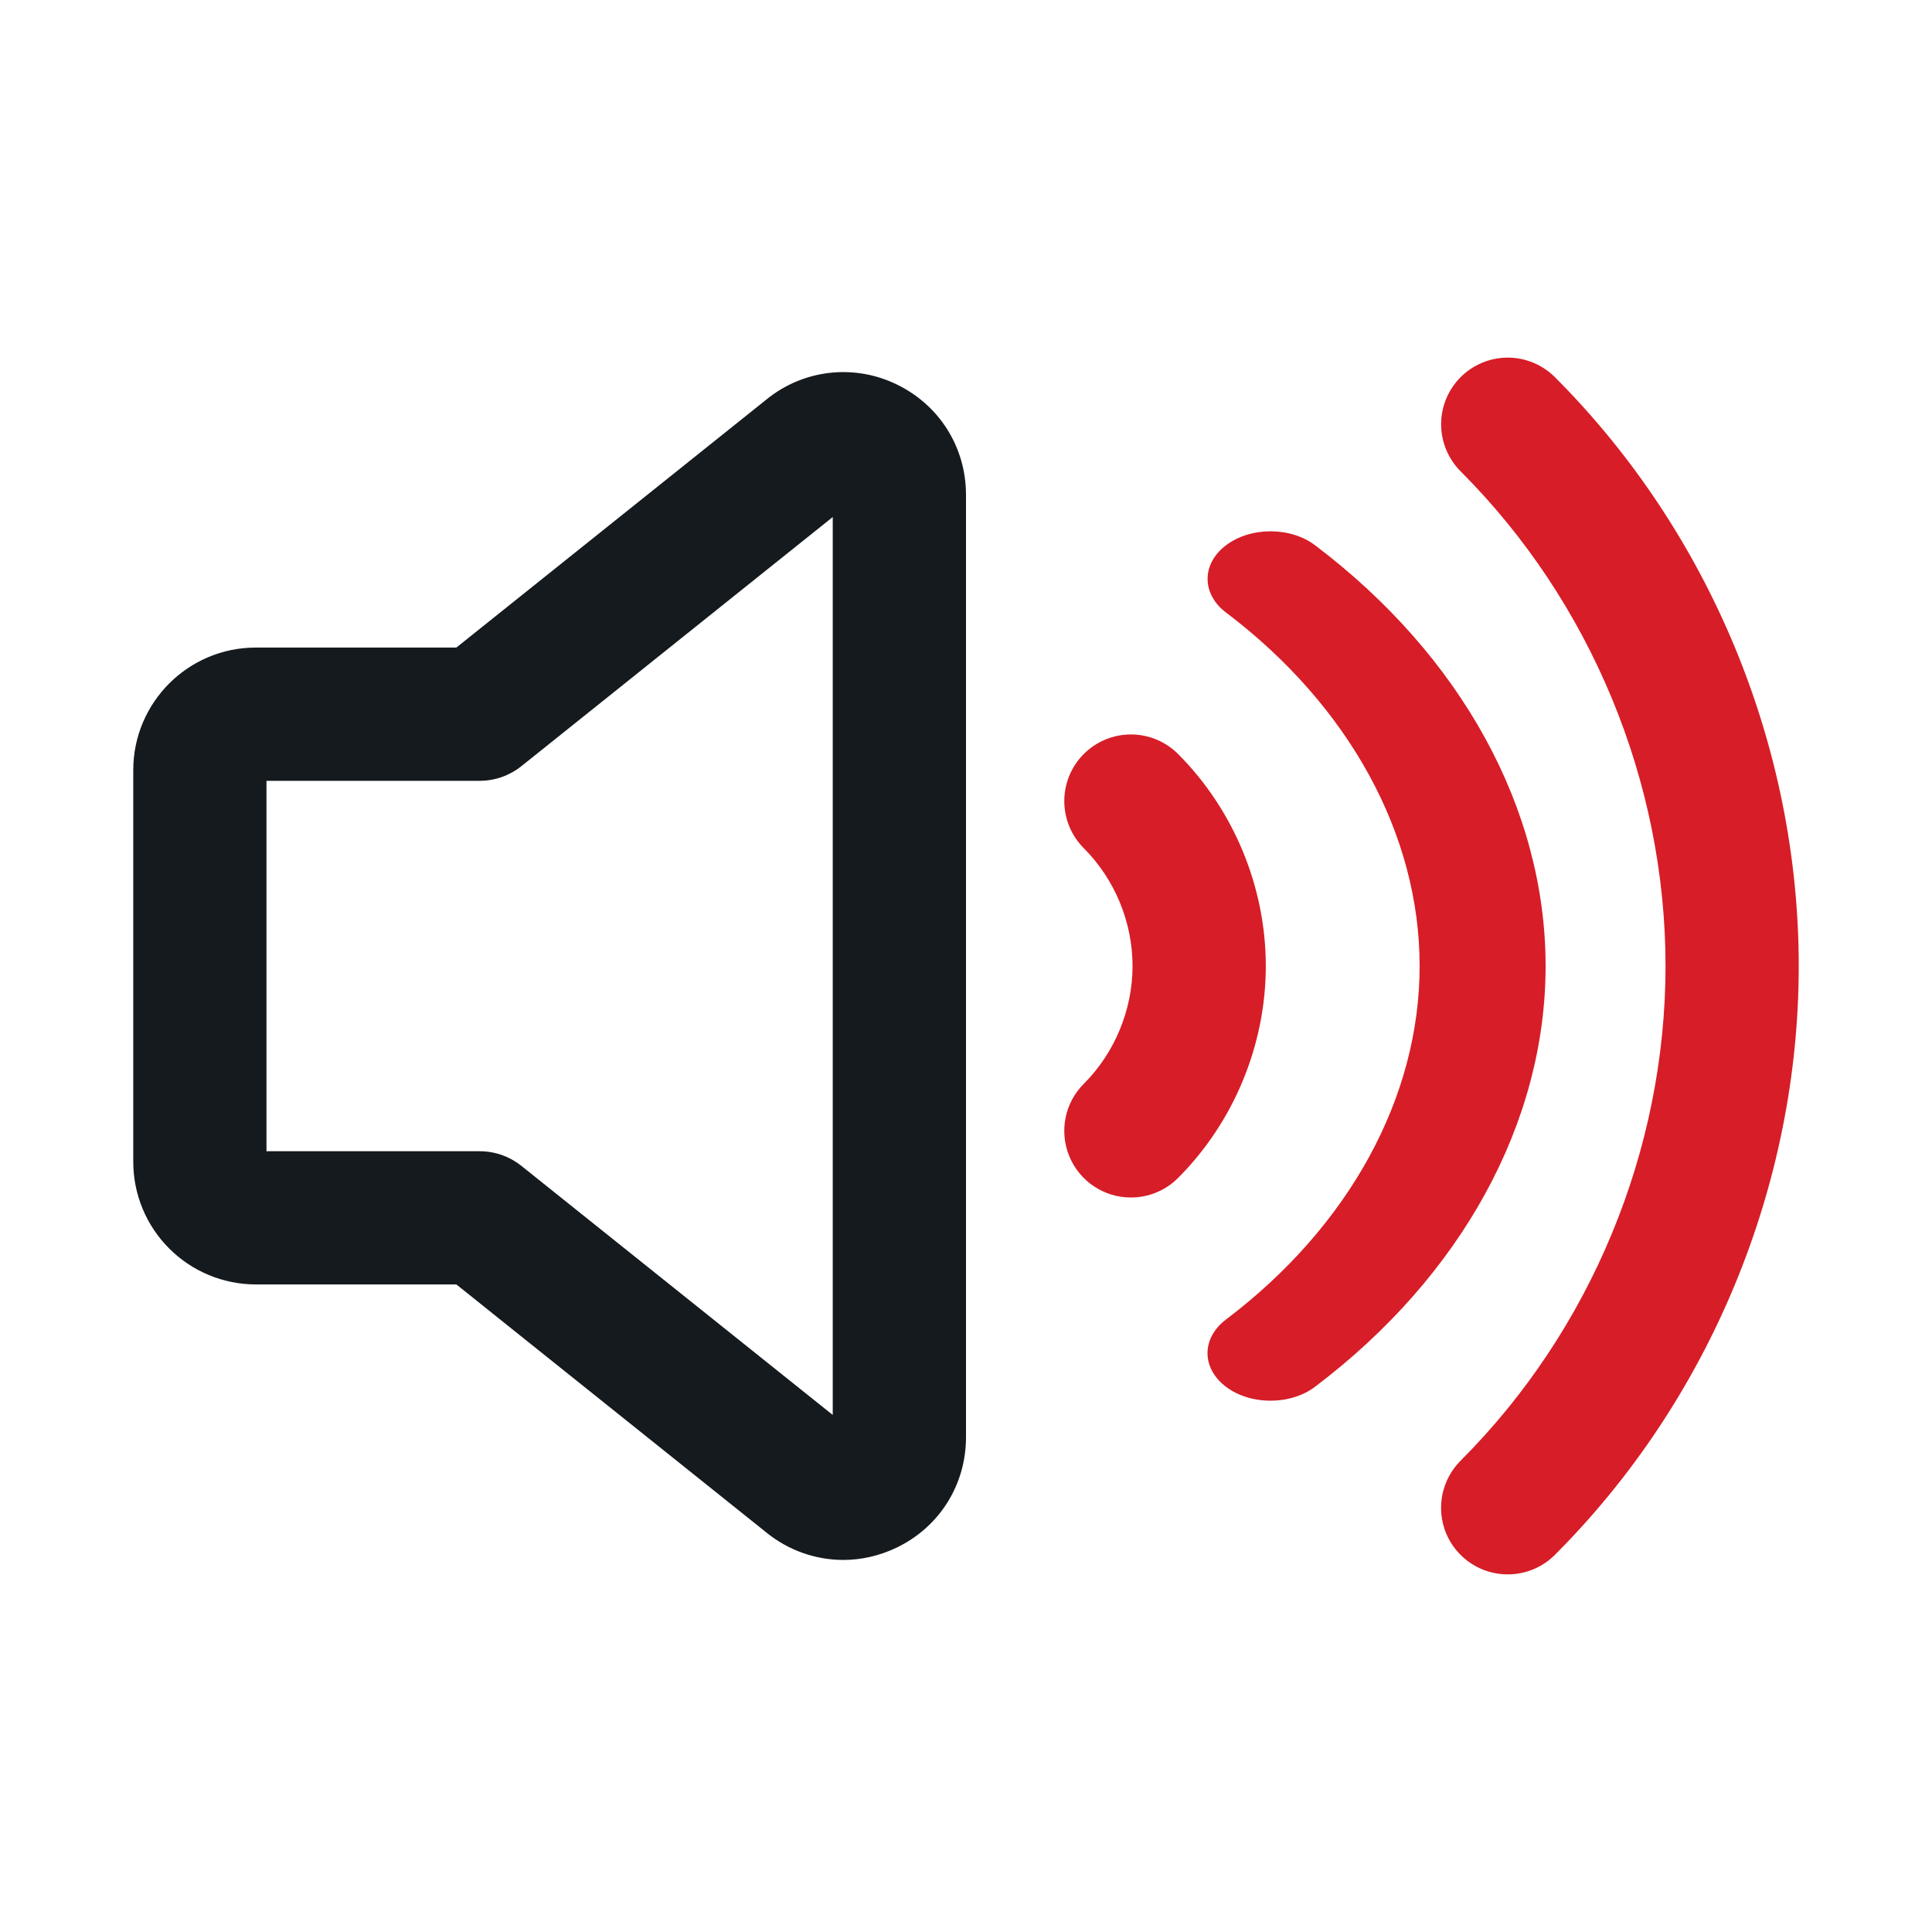
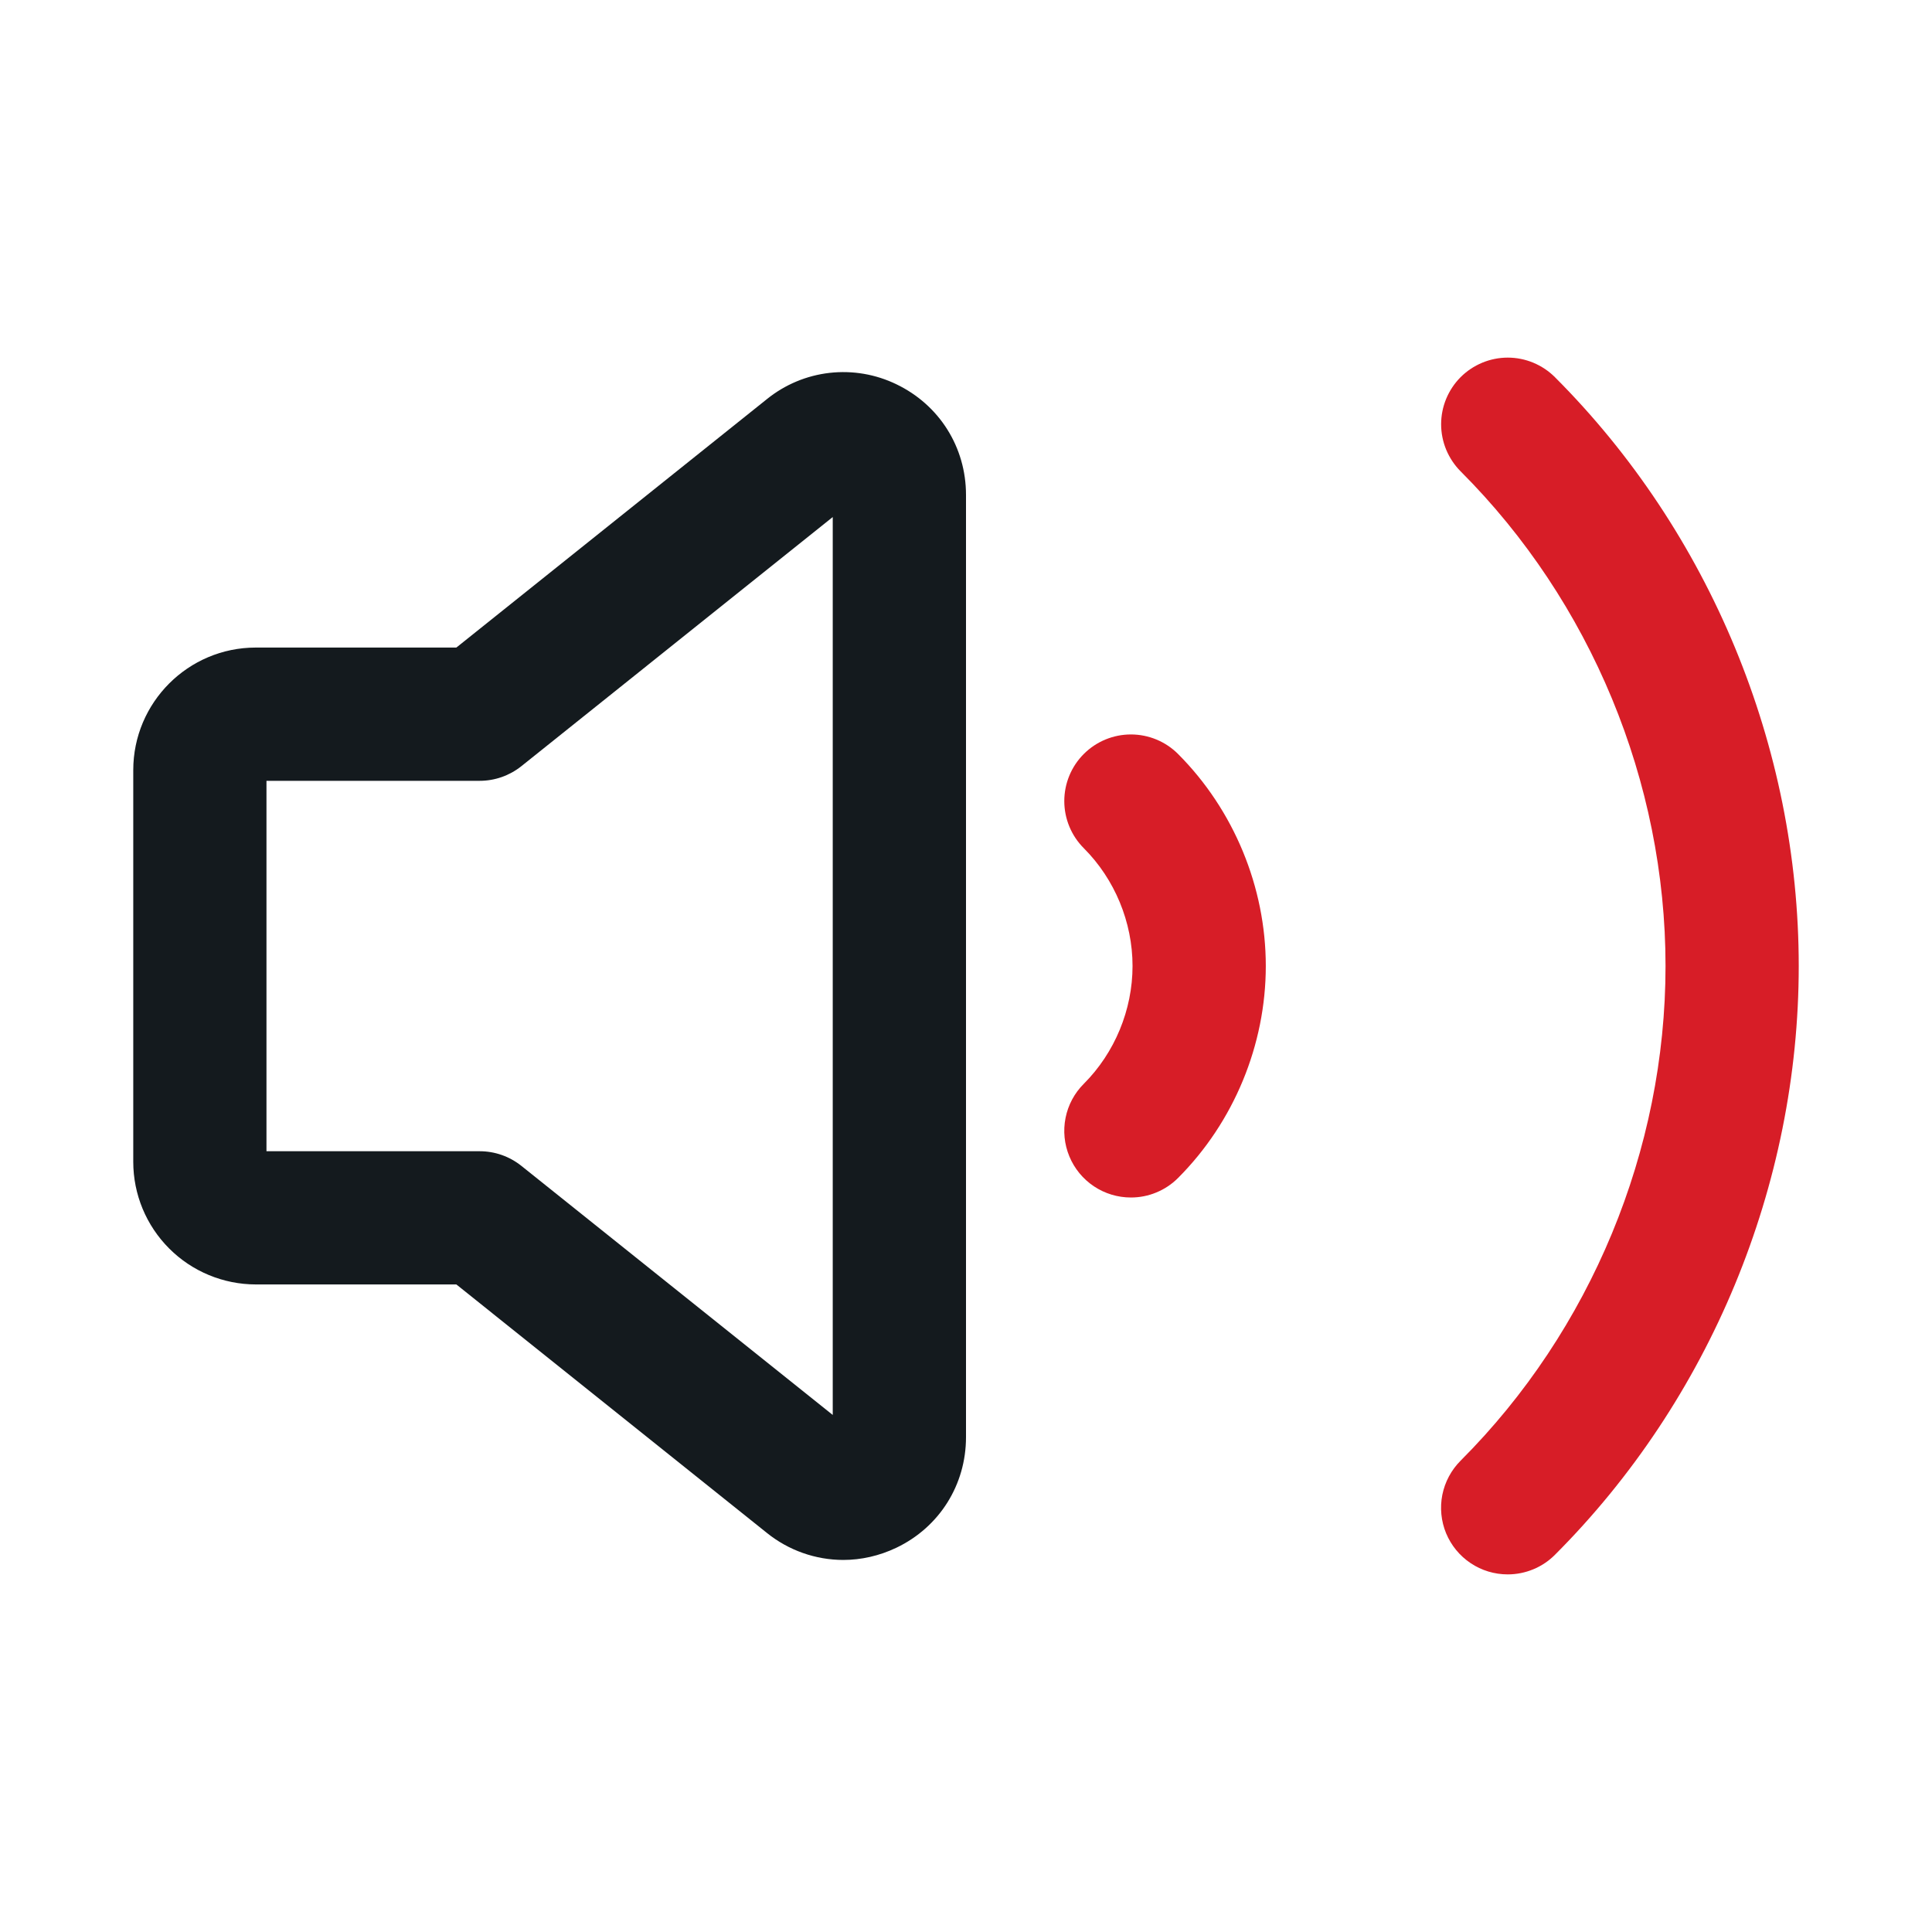
<svg xmlns="http://www.w3.org/2000/svg" width="40" height="40" viewBox="0 0 40 40" fill="none">
  <path d="M17.458 32.297C16.883 32.296 16.325 32.098 15.877 31.737L9.448 26.593H5.296C4.624 26.592 3.978 26.325 3.503 25.849C3.027 25.373 2.759 24.728 2.759 24.055V15.945C2.759 14.545 3.896 13.407 5.296 13.407H9.448L15.877 8.264C16.249 7.963 16.699 7.774 17.175 7.72C17.65 7.666 18.131 7.748 18.561 7.957C19.45 8.385 20 9.261 20 10.246V29.756C20 30.741 19.45 31.617 18.561 32.043C18.208 32.212 17.83 32.297 17.458 32.297ZM5.517 23.835H9.931C10.244 23.835 10.547 23.941 10.793 24.137L17.241 29.295V10.705L10.793 15.864C10.548 16.059 10.244 16.166 9.931 16.166H5.517V23.835Z" fill="#141A1E" />
  <path d="M31.216 32.596C30.943 32.596 30.676 32.516 30.449 32.364C30.222 32.213 30.045 31.997 29.94 31.745C29.836 31.493 29.809 31.215 29.862 30.948C29.916 30.68 30.048 30.434 30.241 30.241C32.936 27.545 34.483 23.812 34.483 20C34.483 16.188 32.936 12.455 30.241 9.759C30.113 9.631 30.012 9.478 29.942 9.311C29.873 9.144 29.837 8.965 29.837 8.783C29.837 8.602 29.873 8.423 29.942 8.256C30.012 8.088 30.113 7.936 30.241 7.808C30.369 7.68 30.521 7.579 30.689 7.509C30.856 7.44 31.035 7.404 31.216 7.404C31.398 7.404 31.577 7.44 31.744 7.509C31.912 7.579 32.064 7.68 32.192 7.808C35.401 11.018 37.241 15.461 37.241 20C37.241 24.539 35.401 28.982 32.192 32.192C32.064 32.32 31.912 32.422 31.744 32.491C31.577 32.56 31.398 32.596 31.216 32.596ZM23.414 24.793C23.141 24.793 22.874 24.712 22.648 24.561C22.421 24.409 22.244 24.194 22.14 23.942C22.035 23.689 22.008 23.412 22.061 23.145C22.114 22.877 22.246 22.631 22.439 22.439C23.08 21.797 23.448 20.907 23.448 20C23.448 19.092 23.08 18.203 22.439 17.561C22.18 17.302 22.035 16.951 22.035 16.585C22.035 16.22 22.18 15.869 22.439 15.61C22.698 15.351 23.049 15.206 23.414 15.206C23.78 15.206 24.131 15.351 24.39 15.61C25.545 16.767 26.207 18.367 26.207 20C26.207 21.633 25.545 23.233 24.39 24.389C24.262 24.517 24.11 24.619 23.942 24.688C23.775 24.758 23.595 24.793 23.414 24.793Z" fill="#D71D27" />
-   <path d="M26.305 29C26.047 29 25.795 28.943 25.58 28.835C25.365 28.726 25.198 28.572 25.099 28.392C25 28.212 24.975 28.014 25.025 27.822C25.076 27.631 25.201 27.455 25.384 27.318C27.931 25.391 29.392 22.724 29.392 20C29.392 17.276 27.931 14.609 25.384 12.682C25.262 12.591 25.166 12.482 25.101 12.363C25.035 12.243 25.002 12.115 25.002 11.985C25.002 11.856 25.035 11.728 25.101 11.608C25.166 11.489 25.262 11.38 25.384 11.289C25.505 11.197 25.648 11.124 25.806 11.075C25.965 11.025 26.134 11 26.305 11C26.477 11 26.646 11.025 26.804 11.075C26.962 11.124 27.106 11.197 27.227 11.289C30.261 13.582 32 16.756 32 20C32 23.243 30.261 26.418 27.227 28.711C27.106 28.803 26.962 28.876 26.804 28.925C26.646 28.975 26.477 29 26.305 29Z" fill="#D71D27" />
</svg>